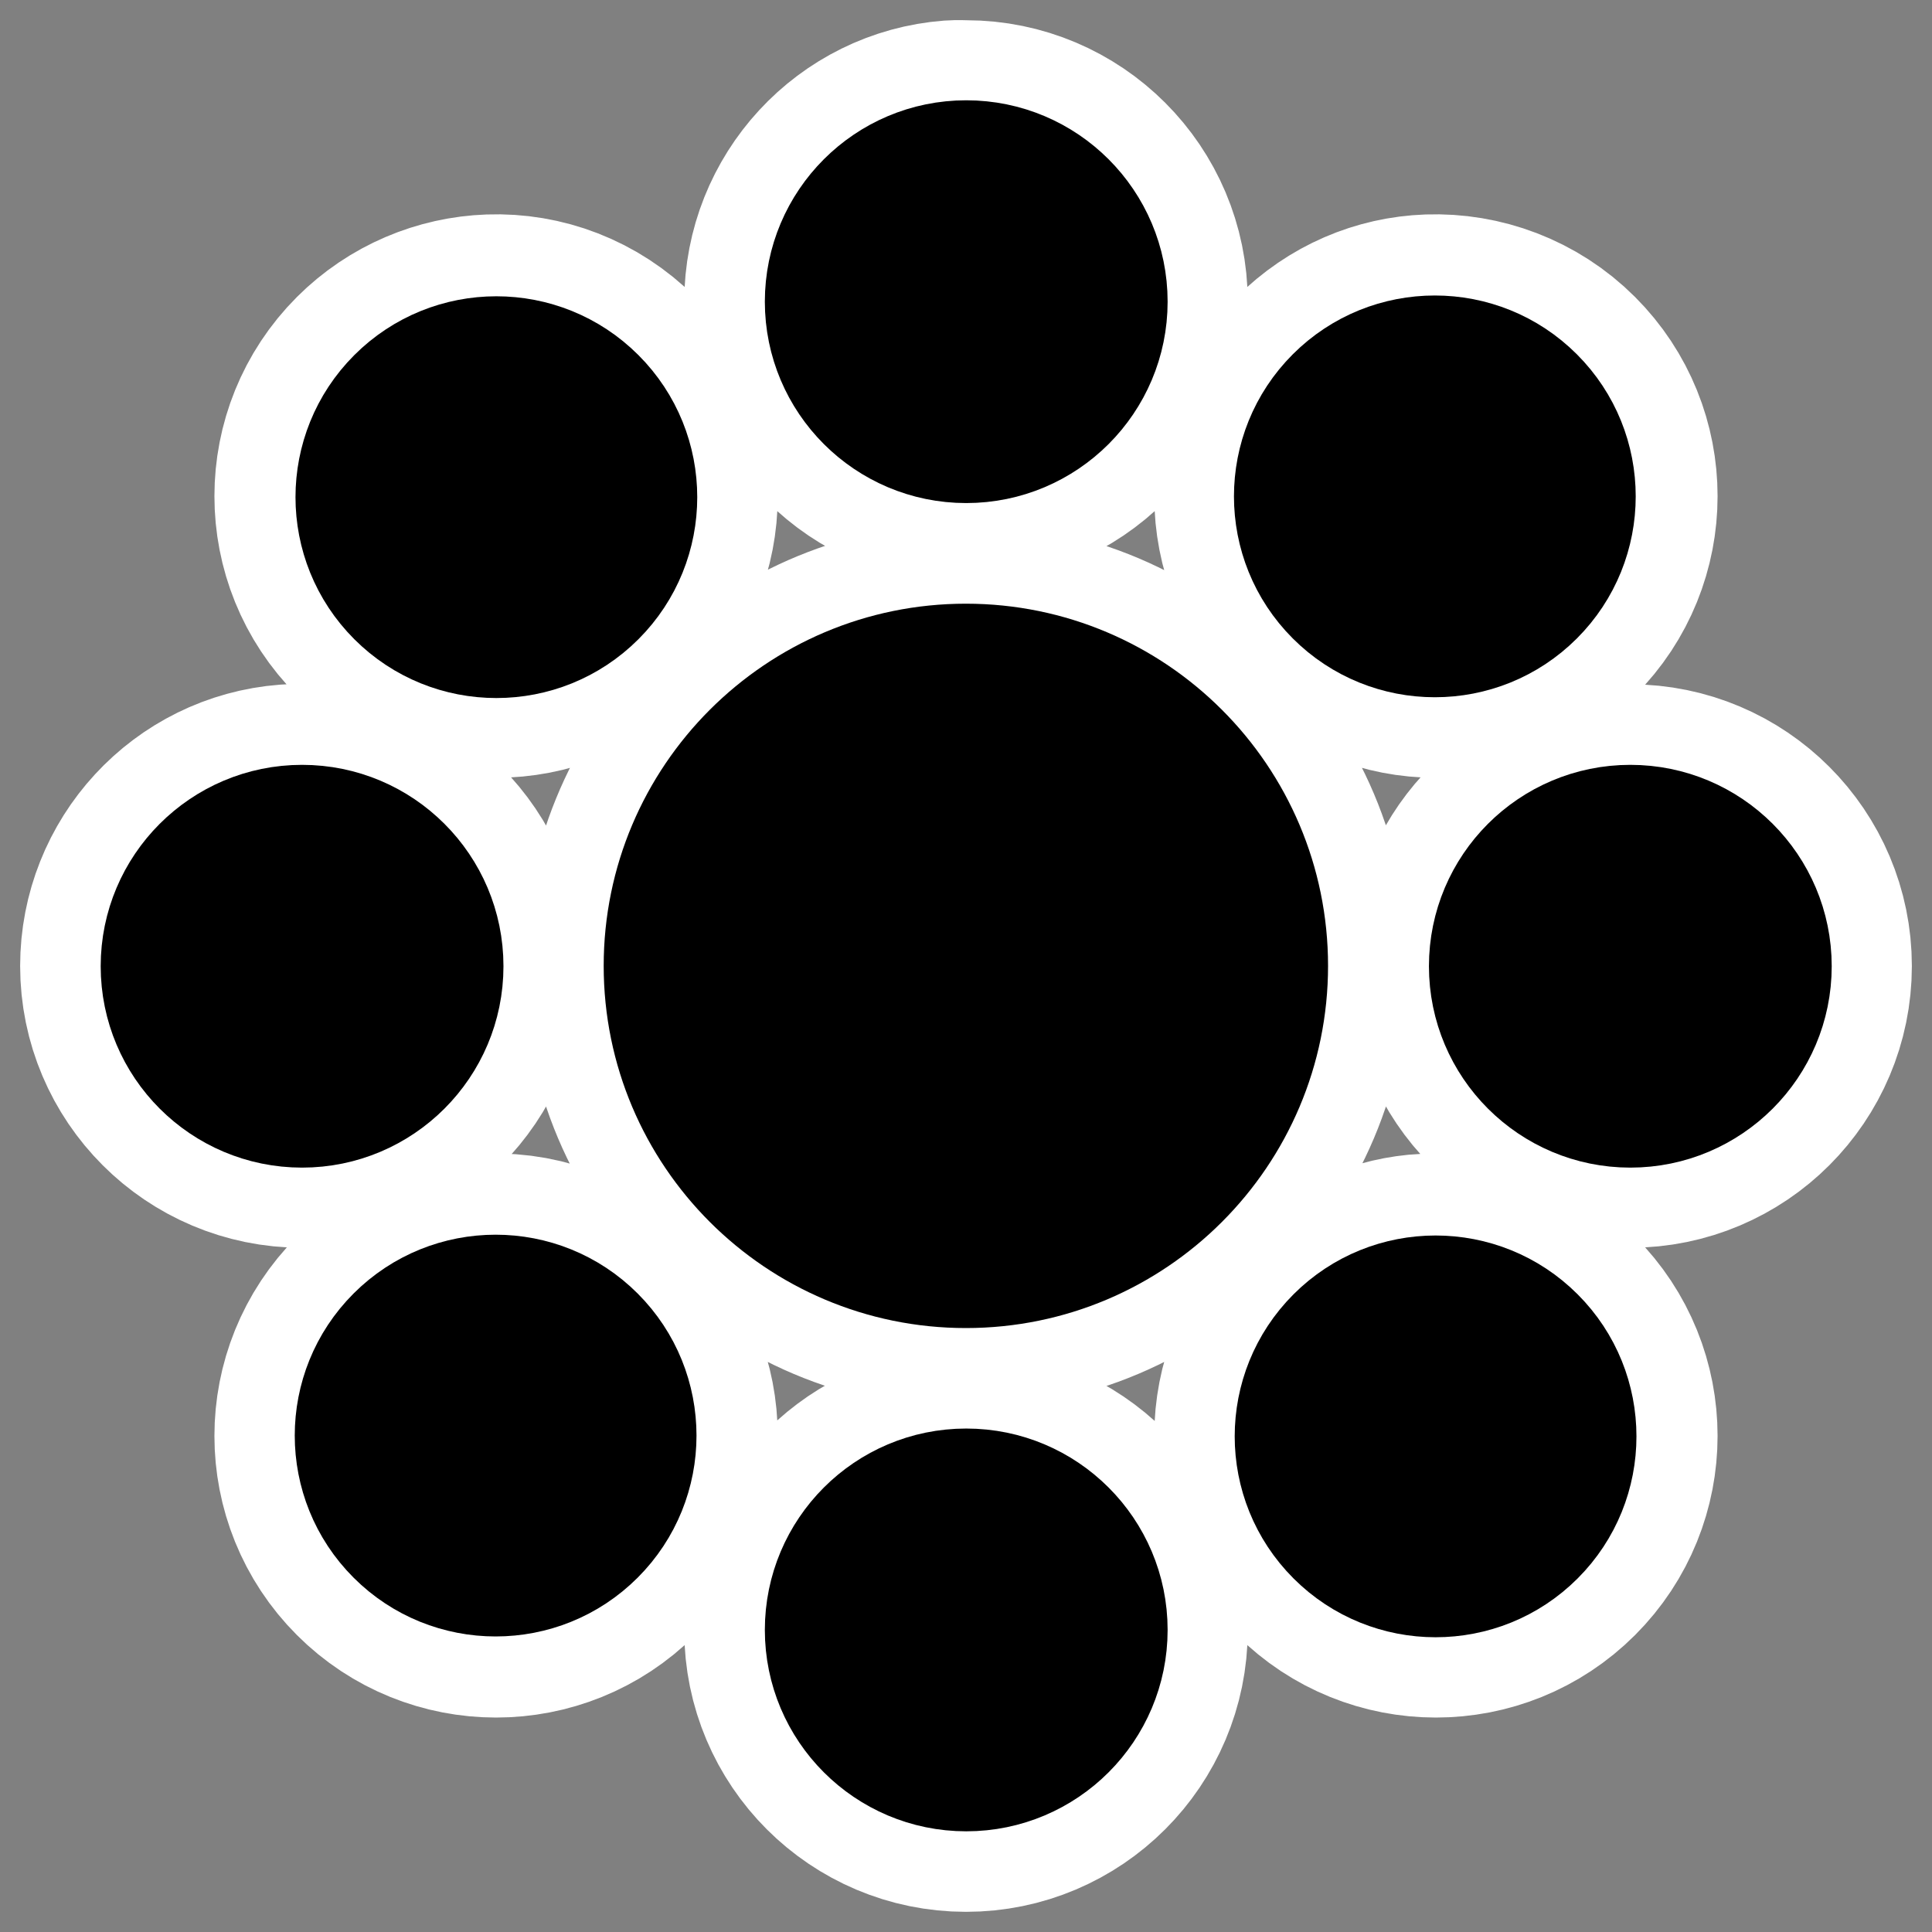
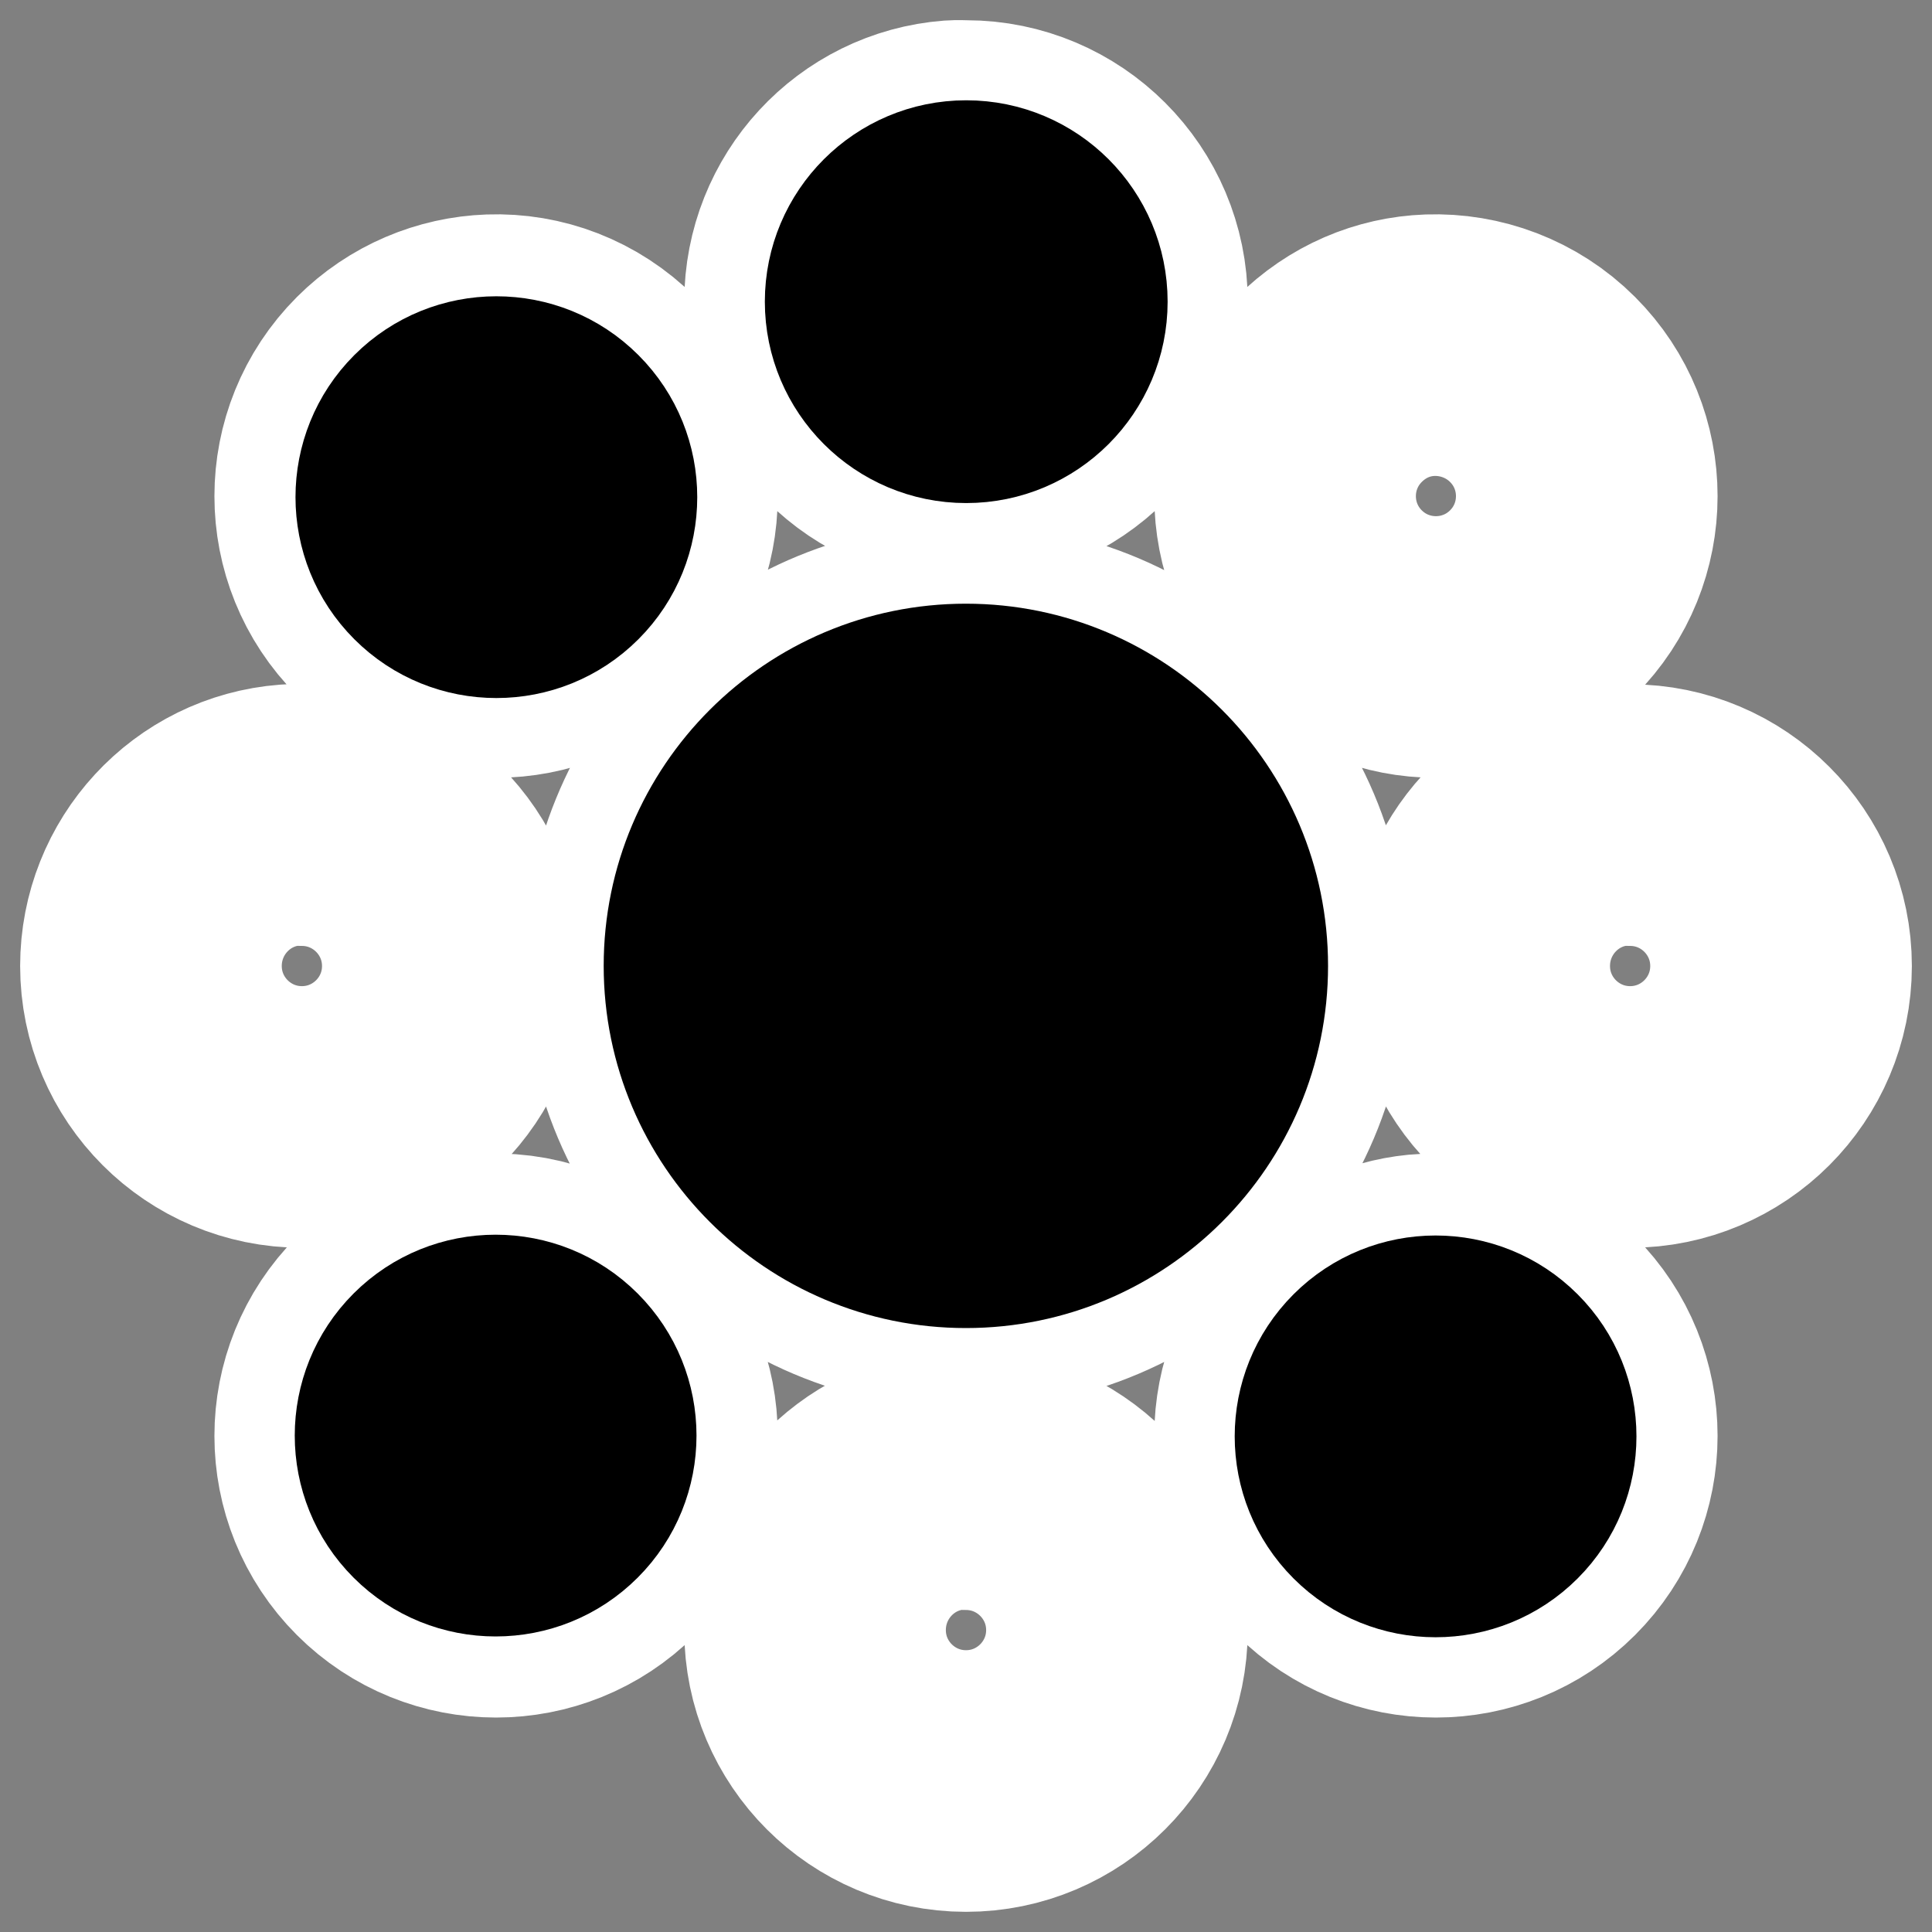
<svg xmlns="http://www.w3.org/2000/svg" xmlns:ns1="http://inkscape.sourceforge.net/DTD/sodipodi-0.dtd" _SVGFile__filename="oldscale/apps/dlgedit.svg" ns1:version="0.32" version="1.0" viewBox="0 0 60 60">
  <rect x="0" y="0" width="60" height="60" fill="#808080" stroke="none" />
  <ns1:namedview bordercolor="#666666" borderopacity="1.0" pagecolor="#ffffff" />
  <path d="m29.625 4.691c-2.419 0.184-4.312 2.221-4.313 4.687 0 2.587 2.101 4.687 4.688 4.687s4.688-2.1 4.688-4.687-2.101-4.687-4.688-4.687c-0.121 0-0.256-9e-3 -0.375 0zm-14.375 6.03c-1.143 0.041-2.284 0.503-3.156 1.375-1.83 1.83-1.83 4.795 0 6.625 1.829 1.829 4.795 1.829 6.625 0 1.829-1.83 1.829-4.795 0-6.625-0.958-0.957-2.214-1.42-3.469-1.375zm29.156 0c-1.143 0.041-2.253 0.503-3.125 1.375-1.829 1.83-1.829 4.795 0 6.625 1.83 1.829 4.796 1.829 6.625 0 1.83-1.83 1.83-4.795 0-6.625-0.957-0.957-2.244-1.42-3.5-1.375zm-14.906 9.593c-5.116 0.26-9.188 4.507-9.188 9.687 0 5.347 4.34 9.687 9.688 9.687s9.687-4.34 9.688-9.687c0-5.347-4.34-9.687-9.688-9.687-0.167 0-0.335-8e-3 -0.5 0zm-20.5 5c-2.419 0.184-4.312 2.221-4.312 4.687 0 2.587 2.1 4.687 4.688 4.687 2.588 0 4.687-2.1 4.687-4.687s-2.099-4.687-4.687-4.687c-0.121 0-0.256-9e-3 -0.375 0zm41.25 0c-2.419 0.184-4.312 2.221-4.312 4.687 0 2.587 2.099 4.687 4.687 4.687s4.687-2.1 4.687-4.687-2.099-4.687-4.687-4.687c-0.121 0-0.256-9e-3 -0.375 0zm-35.281 14.592c-1.046 0.101-2.075 0.575-2.875 1.375-1.83 1.83-1.83 4.795 0 6.625 1.829 1.829 4.795 1.829 6.625 0 1.829-1.83 1.829-4.795 0-6.625-1.029-1.029-2.405-1.503-3.75-1.375zm29.156 0c-1.046 0.101-2.043 0.575-2.844 1.375-1.829 1.83-1.829 4.795 0 6.625 1.83 1.829 4.796 1.829 6.625 0 1.83-1.83 1.83-4.795 0-6.625-1.029-1.029-2.436-1.503-3.781-1.375zm-14.5 6.031c-2.419 0.184-4.313 2.221-4.313 4.687 0 2.588 2.101 4.687 4.688 4.687s4.687-2.099 4.688-4.687c0-2.587-2.101-4.687-4.688-4.687-0.121 0-0.256-9e-3 -0.375 0z" color="#000000" fill="none" stroke="#fff" stroke-linecap="round" stroke-linejoin="round" stroke-width="8.125" />
  <path transform="matrix(.764 0 0 .764 10.687 8.839)" d="m37.951 27.692c0 6.998-5.679 12.678-12.677 12.678s-12.678-5.68-12.678-12.678 5.68-12.677 12.678-12.677 12.677 5.679 12.677 12.677z" color="#000000" fill-rule="evenodd" stroke="#000" stroke-linecap="round" stroke-linejoin="round" stroke-width="4.09" />
-   <path transform="matrix(.37 0 0 .37 .03 19.761)" d="m37.951 27.692c0 6.998-5.679 12.678-12.677 12.678s-12.678-5.68-12.678-12.678 5.68-12.677 12.678-12.677 12.677 5.679 12.677 12.677z" color="#000000" fill-rule="evenodd" stroke="#000" stroke-linecap="round" stroke-linejoin="round" stroke-width="8.452" />
-   <path transform="matrix(.37 0 0 .37 41.28 19.761)" d="m37.951 27.692c0 6.998-5.679 12.678-12.677 12.678s-12.678-5.68-12.678-12.678 5.68-12.677 12.678-12.677 12.677 5.679 12.677 12.677z" color="#000000" fill-rule="evenodd" stroke="#000" stroke-linecap="round" stroke-linejoin="round" stroke-width="8.452" />
  <path transform="matrix(.261 -.261 .261 .261 1.568 43.952)" d="m37.951 27.692c0 6.998-5.679 12.678-12.677 12.678s-12.678-5.68-12.678-12.678 5.68-12.677 12.678-12.677 12.677 5.679 12.677 12.677z" color="#000000" fill-rule="evenodd" stroke="#000" stroke-linecap="round" stroke-linejoin="round" stroke-width="8.452" />
-   <path transform="matrix(.261 -.261 .261 .261 30.736 14.784)" d="m37.951 27.692c0 6.998-5.679 12.678-12.677 12.678s-12.678-5.68-12.678-12.678 5.68-12.677 12.678-12.677 12.677 5.679 12.677 12.677z" color="#000000" fill-rule="evenodd" stroke="#000" stroke-linecap="round" stroke-linejoin="round" stroke-width="8.452" />
-   <path transform="matrix(2.903e-17 -.37 .37 2.903e-17 19.761 59.97)" d="m37.951 27.692c0 6.998-5.679 12.678-12.677 12.678s-12.678-5.68-12.678-12.678 5.68-12.677 12.678-12.677 12.677 5.679 12.677 12.677z" color="#000000" fill-rule="evenodd" stroke="#000" stroke-linecap="round" stroke-linejoin="round" stroke-width="8.452" />
  <path transform="matrix(2.903e-17 -.37 .37 2.903e-17 19.761 18.72)" d="m37.951 27.692c0 6.998-5.679 12.678-12.677 12.678s-12.678-5.68-12.678-12.678 5.68-12.677 12.678-12.677 12.677 5.679 12.677 12.677z" color="#000000" fill-rule="evenodd" stroke="#000" stroke-linecap="round" stroke-linejoin="round" stroke-width="8.452" />
  <path transform="matrix(-.261 -.261 .261 -.261 43.952 58.432)" d="m37.951 27.692c0 6.998-5.679 12.678-12.677 12.678s-12.678-5.68-12.678-12.678 5.68-12.677 12.678-12.677 12.677 5.679 12.677 12.677z" color="#000000" fill-rule="evenodd" stroke="#000" stroke-linecap="round" stroke-linejoin="round" stroke-width="8.452" />
  <path transform="matrix(-.261 -.261 .261 -.261 14.784 29.264)" d="m37.951 27.692c0 6.998-5.679 12.678-12.677 12.678s-12.678-5.68-12.678-12.678 5.68-12.677 12.678-12.677 12.677 5.679 12.677 12.677z" color="#000000" fill-rule="evenodd" stroke="#000" stroke-linecap="round" stroke-linejoin="round" stroke-width="8.452" />
</svg>